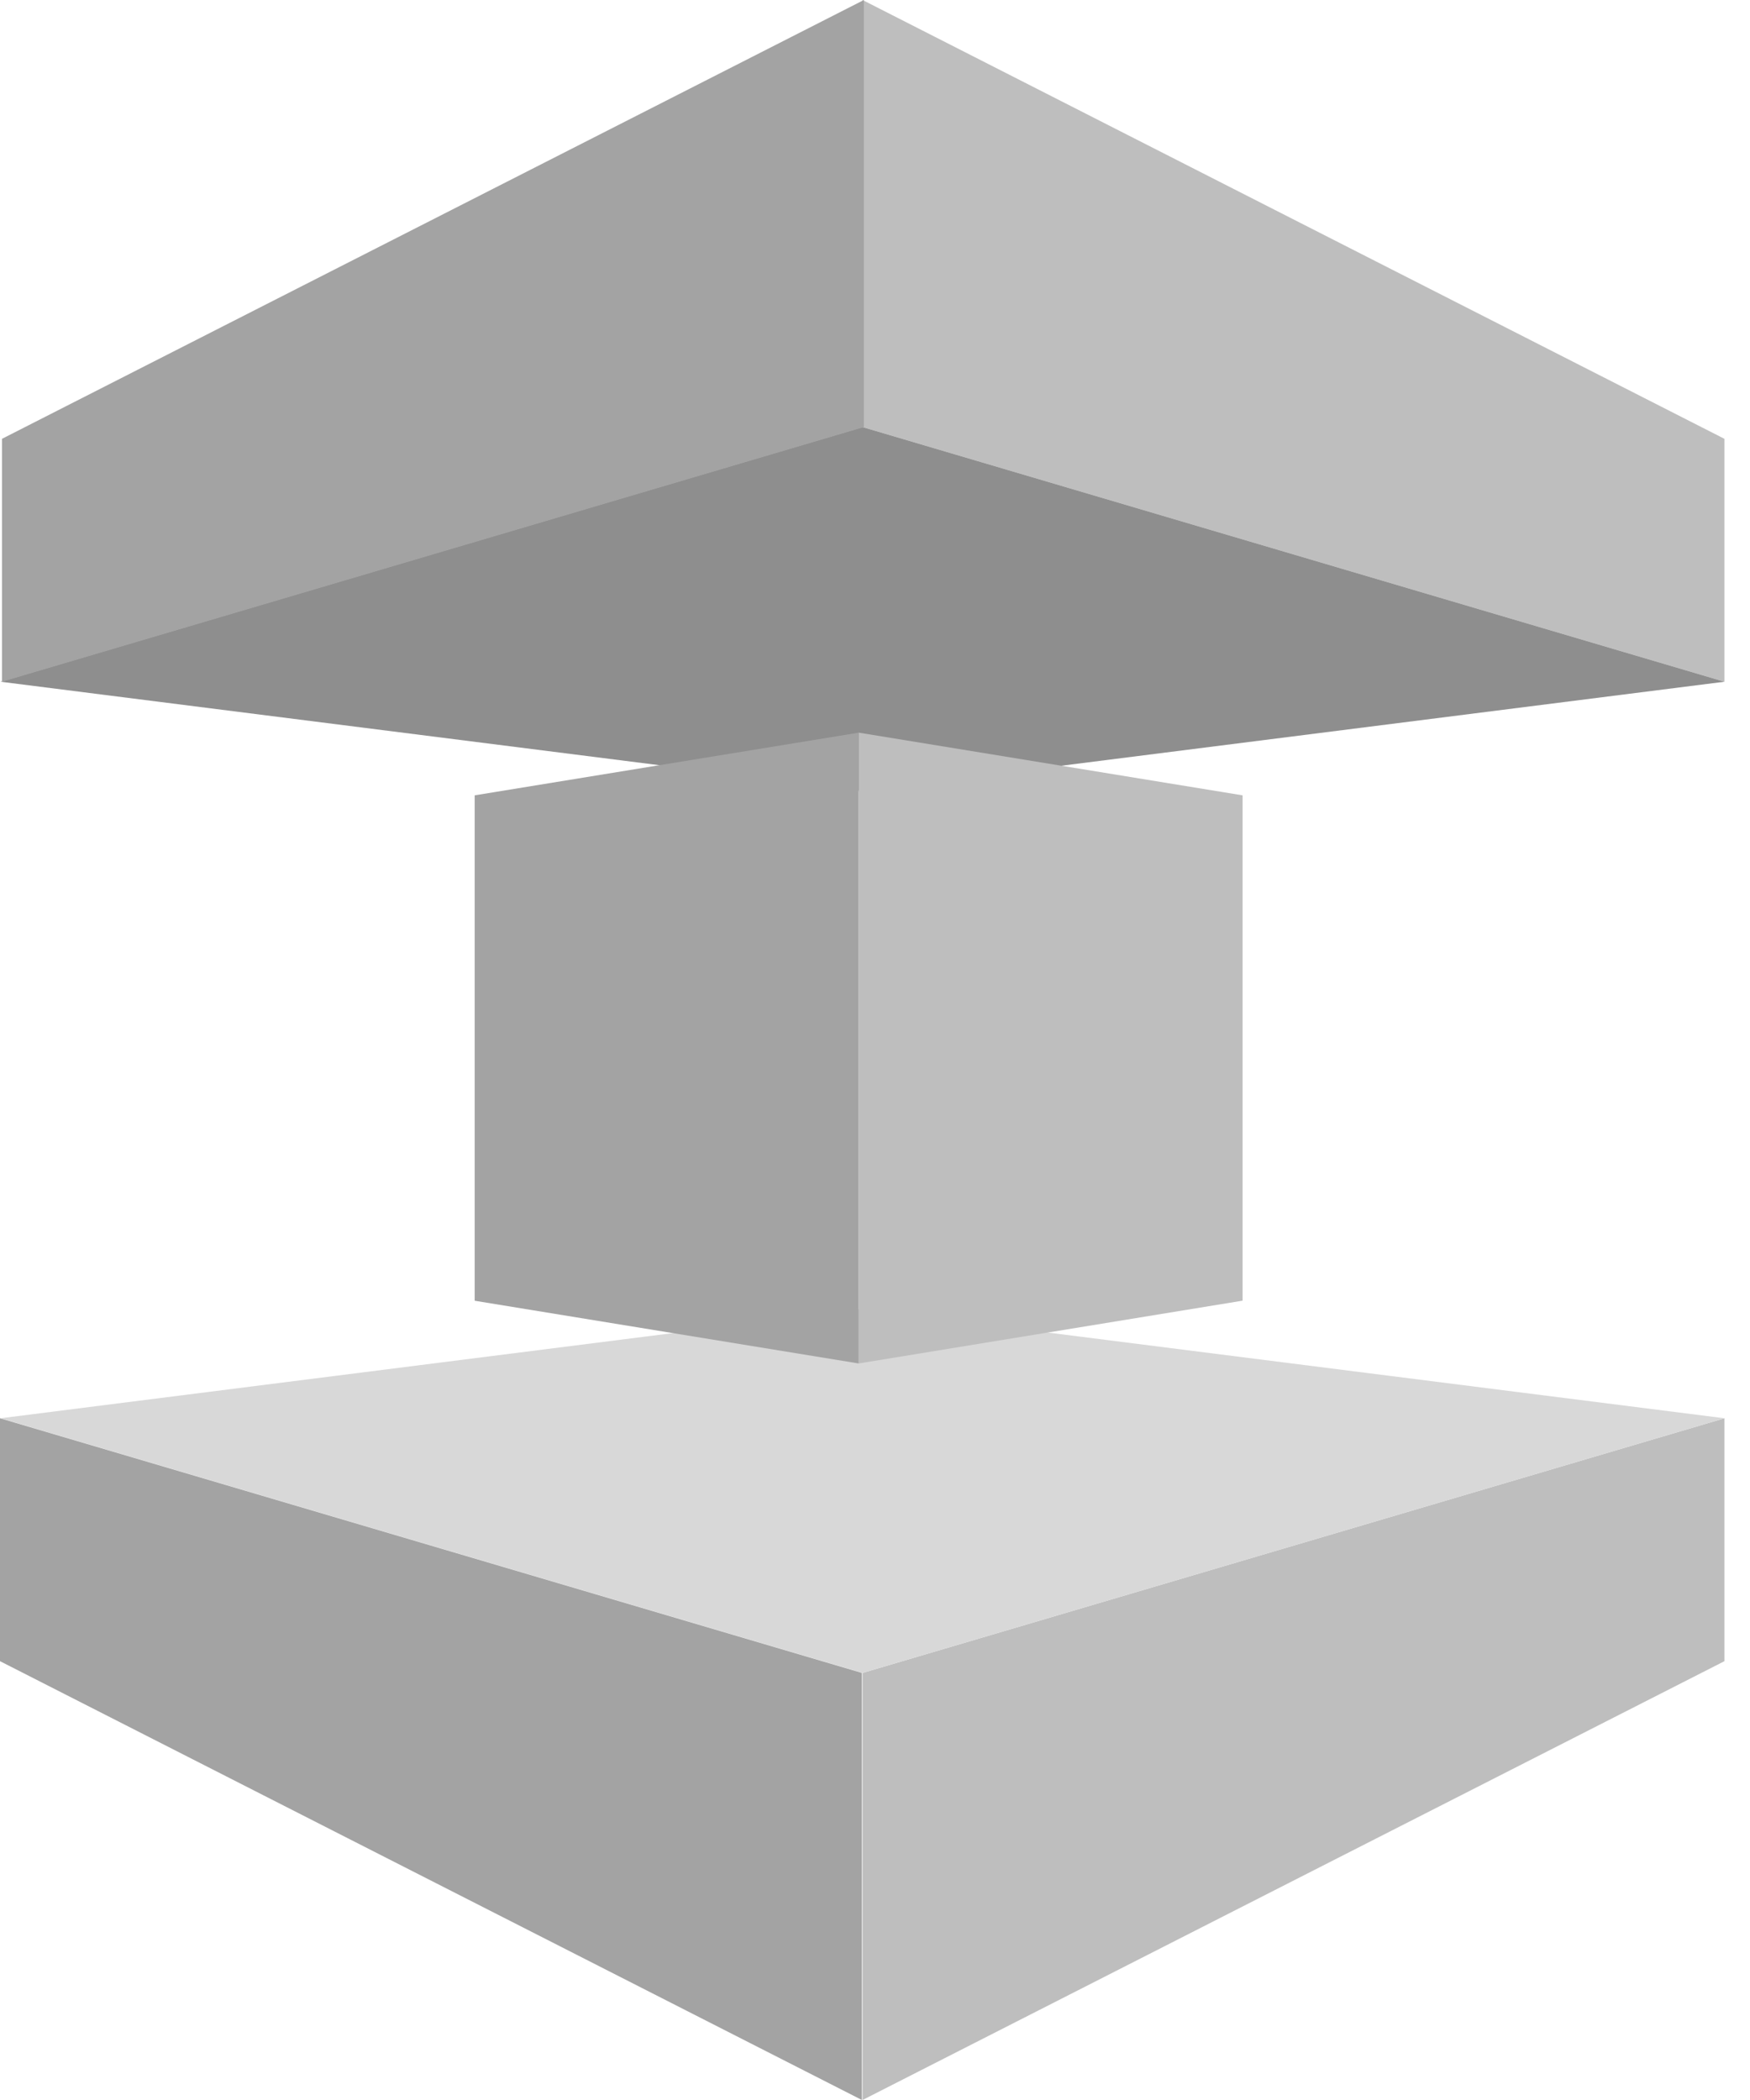
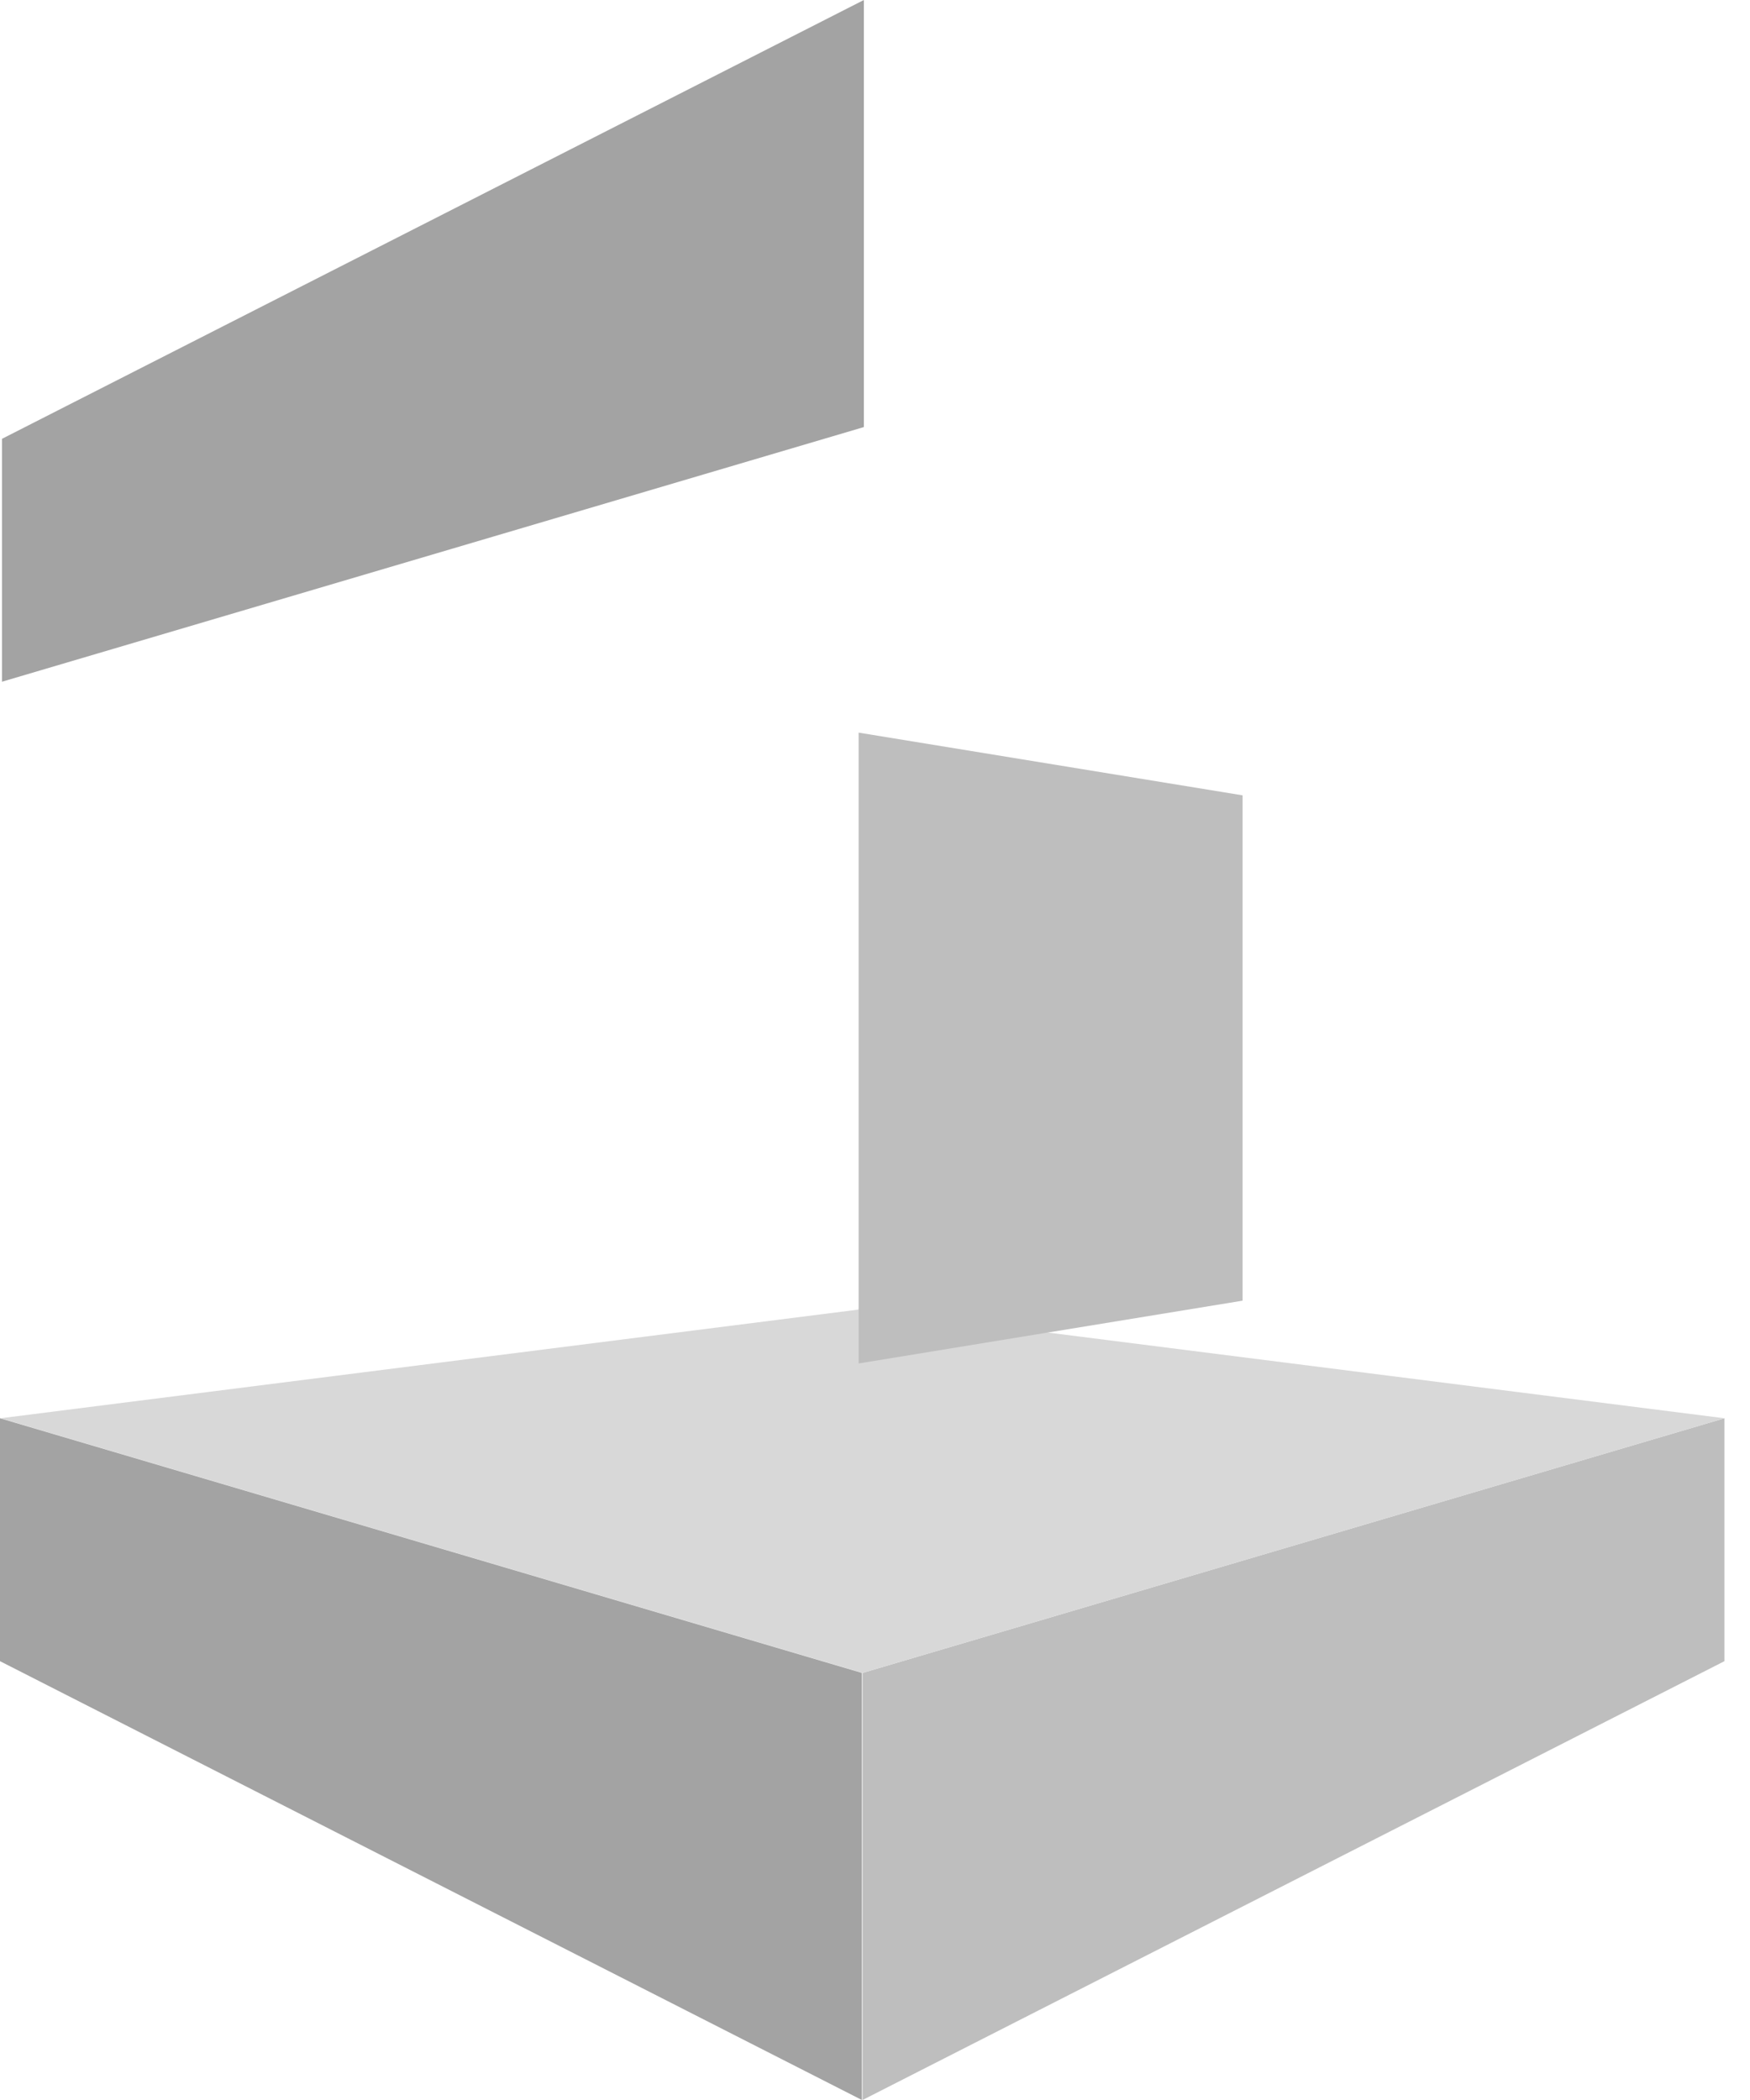
<svg xmlns="http://www.w3.org/2000/svg" width="25px" height="30px" viewBox="0 0 25 30" version="1.1">
  <title>aws-ecache</title>
  <desc>Created with Sketch.</desc>
  <defs />
  <g id="Page-1" stroke="none" stroke-width="1" fill="none" fill-rule="evenodd">
    <g id="corpa_landing_servicios_detalle" transform="translate(-622, -3112)">
      <g id="aws-ecache" transform="translate(619, 3112)">
-         <polygon id="Fill-1" fill="#BEBEBE" points="15.322 -2.23880597e-05 15.322 6.101 27.635 9.739 27.635 6.269" />
        <polygon id="Fill-2" fill="#BEBEBE" points="15.322 23.899 15.322 30 27.635 23.731 27.635 20.261" />
-         <polygon id="Fill-3" fill="#8E8E8E" points="3.008 9.739 15.266 11.292 15.266 11.306 15.322 11.299 15.378 11.306 15.377 11.292 27.635 9.739 15.322 6.101" />
        <polygon id="Fill-4" fill="#D8D8D8" points="15.322 18.701 15.266 18.694 15.266 18.708 3.008 20.261 15.322 23.899 27.635 20.261 15.377 18.708 15.378 18.694" />
        <polygon id="Fill-5" fill="#BEBEBE" points="20.751 18.581 15.266 19.478 15.266 10.466 20.751 11.362" />
-         <polygon id="Fill-6" fill="#A3A3A3" points="9.781 11.362 15.266 10.467 15.266 19.478 9.781 18.582" />
        <polygon id="Fill-7" fill="#A3A3A3" points="15.341 -2.23880597e-05 3.028 6.269 3.028 9.739 15.341 6.101" />
        <polygon id="Fill-8" fill="#A3A3A3" points="3 23.731 15.313 30 15.313 23.899 3 20.261" />
      </g>
    </g>
  </g>
</svg>